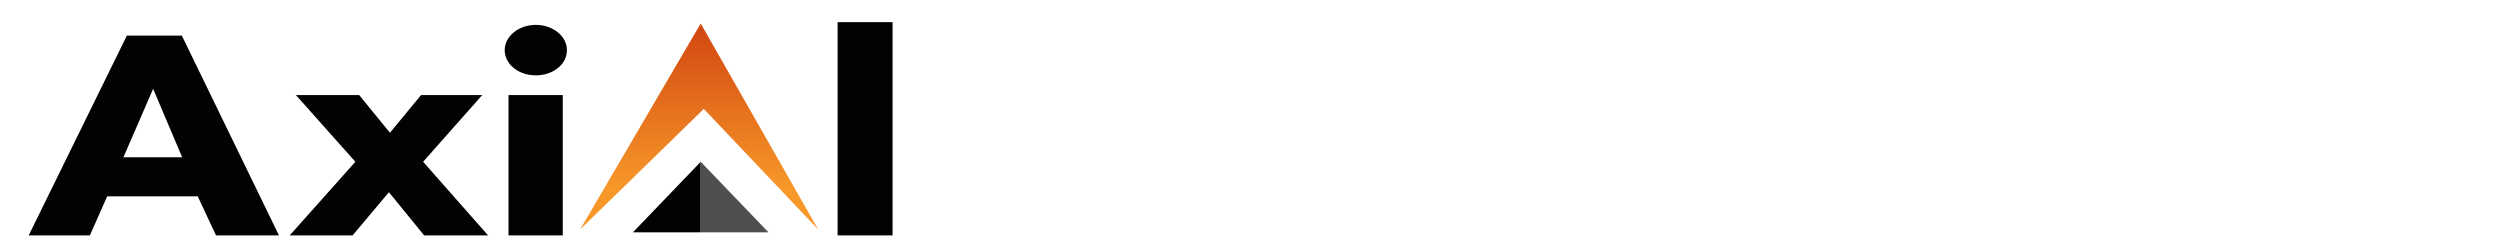
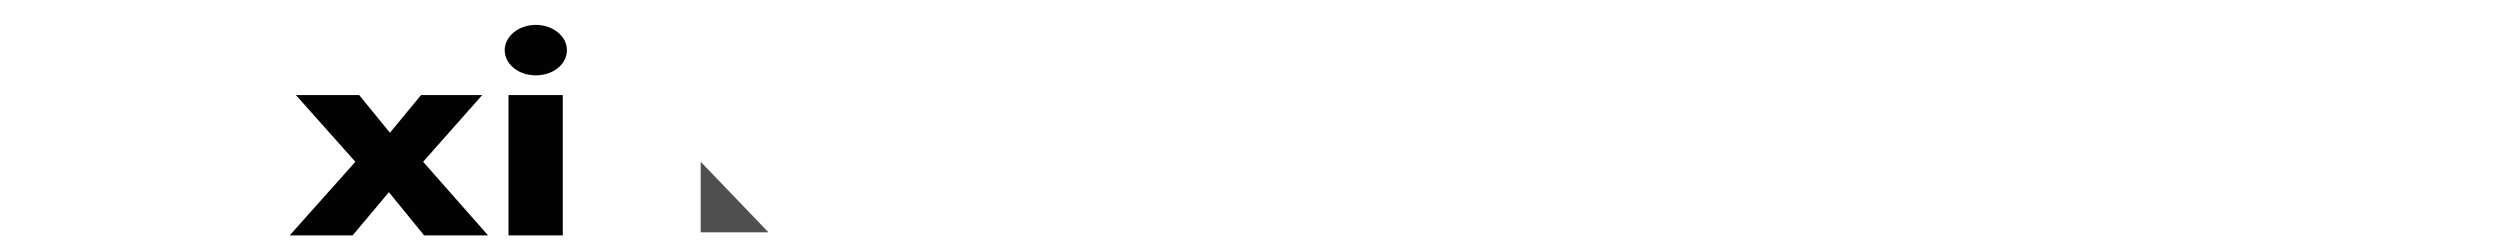
<svg xmlns="http://www.w3.org/2000/svg" version="1.1" id="Layer_1" x="0px" y="0px" viewBox="0 0 723.2 70.7" style="enable-background:new 0 0 723.2 70.7;" xml:space="preserve">
  <style type="text/css">
	.st0{fill:#020202;}
	.st1{fill:url(#SVGID_1_);}
	.st2{fill:#4F4F4F;}
</style>
  <g>
    <g>
-       <path class="st0" d="M62.5,68.1l-5.3-11.3H31l-5,11.3H8.3l28.4-57.8h15.9l28.1,57.8H62.5z M44.3,25.7l-8.6,19.8h17L44.3,25.7z" />
      <path class="st0" d="M122.7,68.1l-10.2-12.5l-10.5,12.5H83.8l19-21.3L85.6,27.5h18.3l8.9,10.9l9-10.9h17.7l-17.1,19.3l18.8,21.3    H122.7z" />
      <path class="st0" d="M155,21.8c-5.1,0-9-3.3-9-7.3c0-3.9,3.9-7.3,9-7.3c5,0,9,3.3,9,7.3C164,18.7,159.9,21.8,155,21.8z     M147.1,68.1V27.5h15.7v40.6H147.1z" />
-       <path class="st0" d="M242.3,68.1V6.4h15.9v61.7H242.3z" />
    </g>
    <g>
      <linearGradient id="SVGID_1_" gradientUnits="userSpaceOnUse" x1="202.287" y1="66.392" x2="202.287" y2="6.834">
        <stop offset="0.196" style="stop-color:#F79829" />
        <stop offset="1" style="stop-color:#D24611" />
      </linearGradient>
-       <polygon class="st1" points="167.8,66.4 203.6,31.5 236.7,66.4 202.7,6.8   " />
-       <polygon class="st0" points="183.1,67.2 202.7,46.8 202.7,67.2   " />
      <polyline class="st2" points="202.7,67.2 222.3,67.2 202.7,46.8   " />
    </g>
  </g>
</svg>